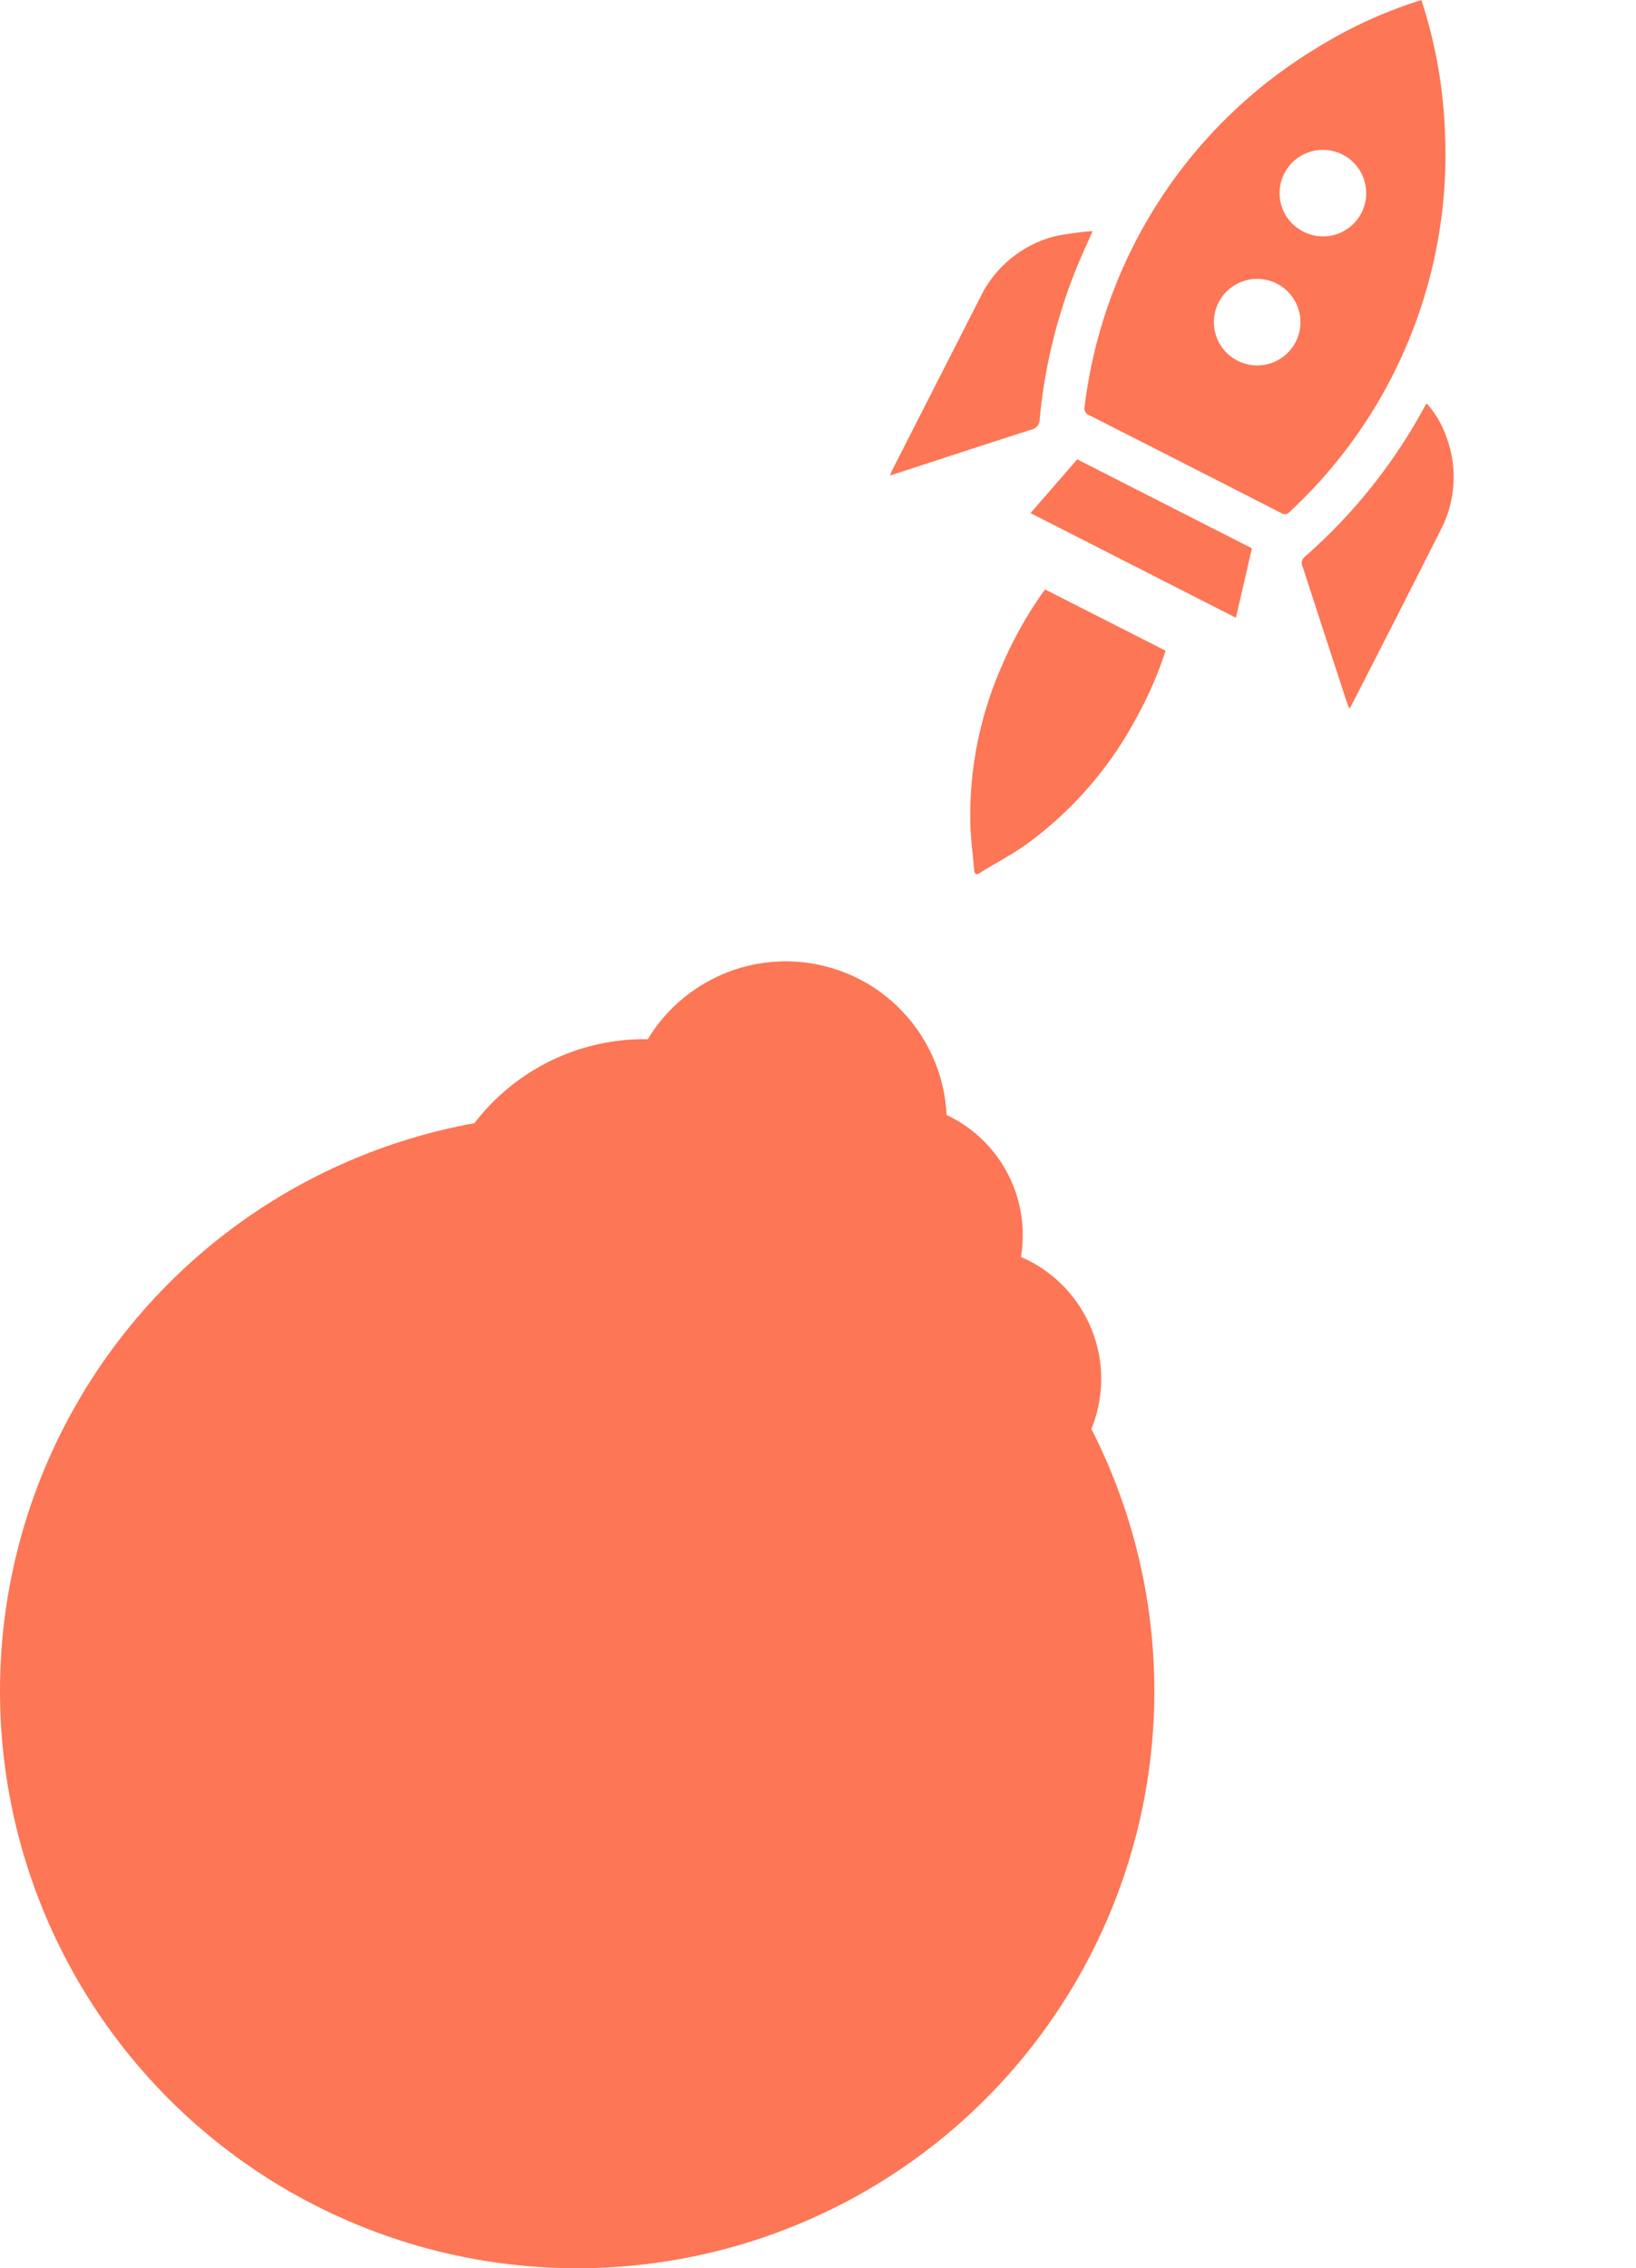
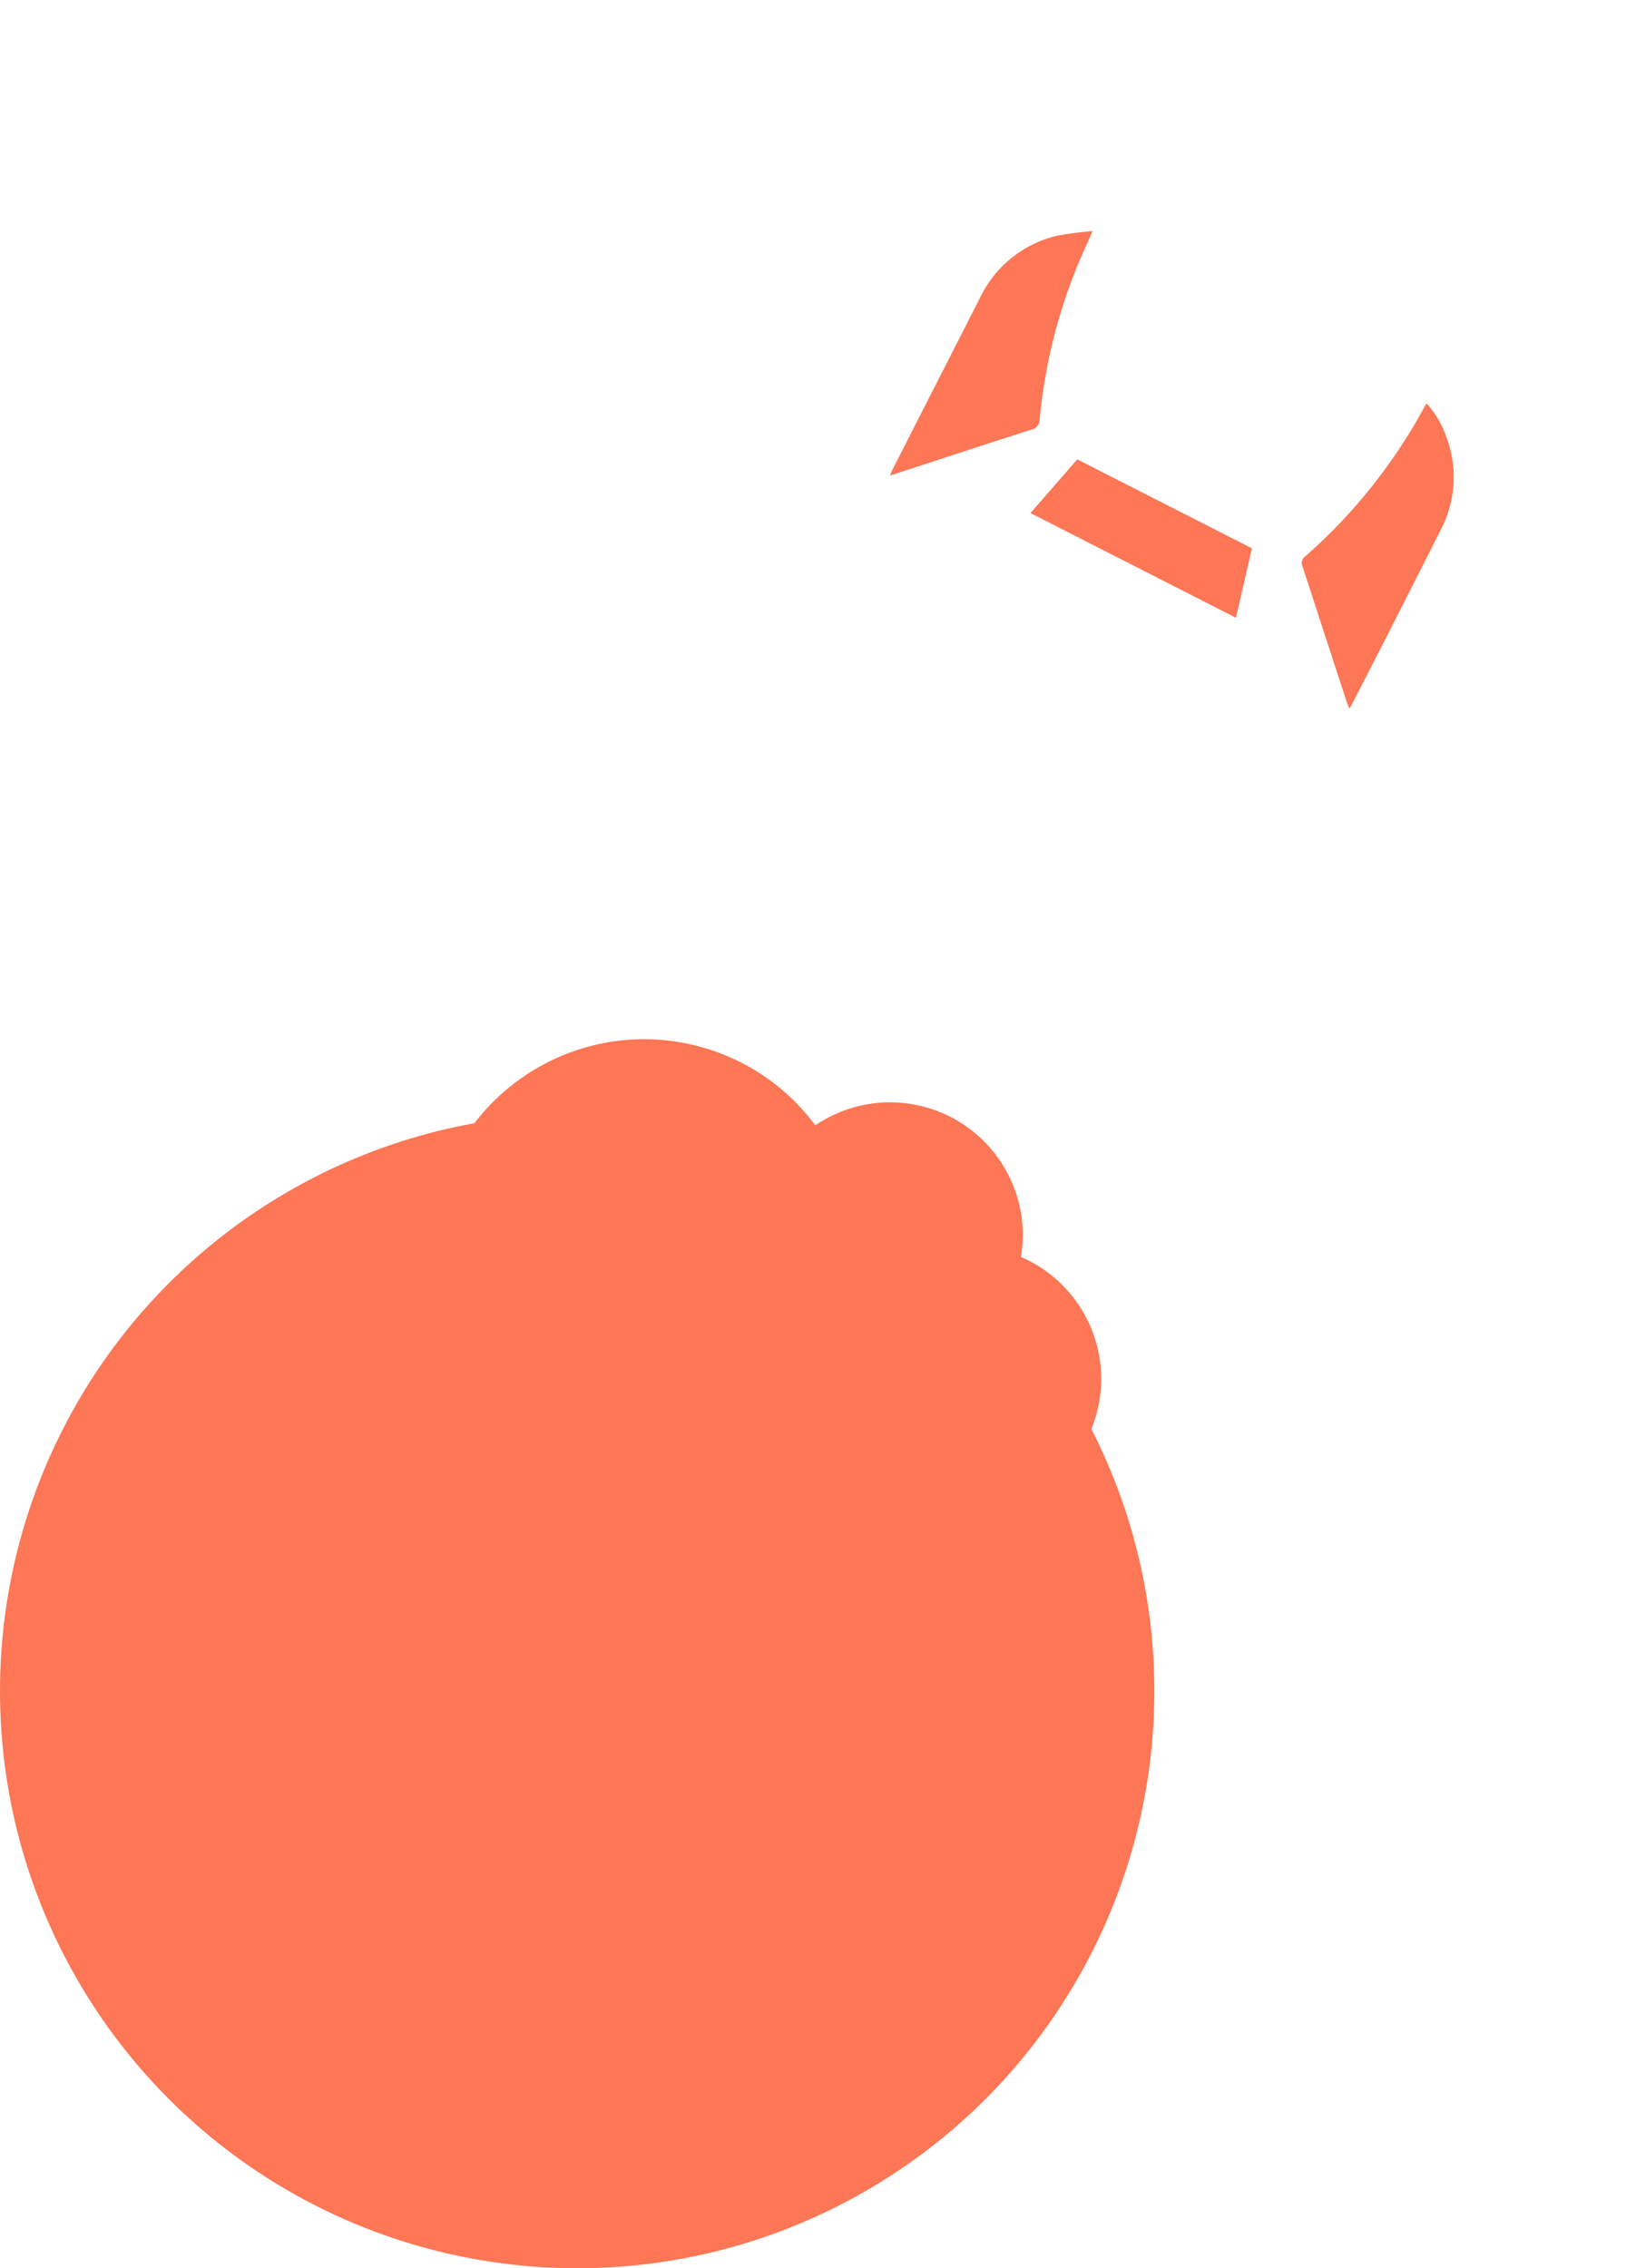
<svg xmlns="http://www.w3.org/2000/svg" width="46.769" height="64.848" viewBox="0 0 46.769 64.848">
  <defs>
    <clipPath id="clip-path">
      <rect id="Rectangle_2956" data-name="Rectangle 2956" width="19.854" height="19.851" fill="#fd7655" />
    </clipPath>
  </defs>
  <g id="Group_77035" data-name="Group 77035" transform="translate(-1194 -2783.576)">
    <circle id="Ellipse_624" data-name="Ellipse 624" cx="16.5" cy="16.5" r="16.5" transform="translate(1194 2815.424)" fill="#fd7655" />
    <g id="Group_76284" data-name="Group 76284" transform="matrix(0.951, -0.309, 0.309, 0.951, 1215.753, 2789.711)">
      <g id="Group_4425" data-name="Group 4425" transform="translate(0 0)" clip-path="url(#clip-path)">
-         <path id="Path_3484" data-name="Path 3484" d="M0,7.028C.1,6.62.171,6.208.284,5.806A10.572,10.572,0,0,1,2.528,1.738,11.35,11.35,0,0,1,4.413,0L7.149,2.732A10.883,10.883,0,0,1,5.74,4.32,10.687,10.687,0,0,1,1.656,6.766C1.2,6.909.731,6.993.267,7.1c-.049.012-.1.027-.146.04Q-.024,7.173,0,7.028" transform="translate(0 12.702)" fill="#fd7655" />
-         <path id="Path_3485" data-name="Path 3485" d="M12.783,0a13.742,13.742,0,0,1-.535,3.832,13.931,13.931,0,0,1-7.563,8.92.184.184,0,0,1-.25-.045Q2.26,10.524.077,8.349a.2.2,0,0,1-.043-.267A13.951,13.951,0,0,1,9.429.4,13.1,13.1,0,0,1,12.592,0h.191M8.39,5.62A1.238,1.238,0,1,0,7.161,4.385,1.248,1.248,0,0,0,8.39,5.62M6.709,7.309A1.237,1.237,0,1,0,5.48,8.546,1.235,1.235,0,0,0,6.709,7.309" transform="translate(7.07 0)" fill="#fd7655" />
        <path id="Path_3486" data-name="Path 3486" d="M.014,7.609c0-.085-.01-.141-.01-.2Q0,5.378,0,3.344a.228.228,0,0,1,.144-.255A15.51,15.51,0,0,0,4.769.028.319.319,0,0,1,4.817,0,2.719,2.719,0,0,1,5.05,1a3.273,3.273,0,0,1-.988,2.576Q2.083,5.572.089,7.552c-.013.013-.03.023-.076.058" transform="translate(11.618 11.021)" fill="#fd7655" />
        <path id="Path_3487" data-name="Path 3487" d="M0,5.05c.069-.076.1-.118.144-.157Q2.075,2.96,4.008,1.029A3.273,3.273,0,0,1,6.627.008,9.181,9.181,0,0,1,7.669.2c-.236.262-.431.474-.62.691a15.3,15.3,0,0,0-2.48,3.953.3.3,0,0,1-.33.212c-1.33-.008-2.661,0-3.991,0H0" transform="translate(1.204 3.18)" fill="#fd7655" />
        <path id="Path_3488" data-name="Path 3488" d="M0,1.048,1.746,0,5.709,3.962,4.661,5.71,0,1.048" transform="translate(4.692 9.45)" fill="#fd7655" />
      </g>
    </g>
    <g id="Group_76285" data-name="Group 76285" transform="translate(1204.946 2810.027)">
      <ellipse id="Ellipse_625" data-name="Ellipse 625" cx="3.795" cy="3.795" rx="3.795" ry="3.795" transform="matrix(-0.966, -0.259, 0.259, -0.966, 19.422, 17.62)" fill="#fd7655" />
      <ellipse id="Ellipse_626" data-name="Ellipse 626" cx="3.795" cy="3.795" rx="3.795" ry="3.795" transform="matrix(-0.966, -0.259, 0.259, -0.966, 17.18, 13.508)" fill="#fd7655" />
-       <ellipse id="Ellipse_627" data-name="Ellipse 627" cx="4.602" cy="4.602" rx="4.602" ry="4.602" transform="matrix(-0.966, -0.259, 0.259, -0.966, 14.769, 11.274)" fill="#fd7655" />
      <ellipse id="Ellipse_628" data-name="Ellipse 628" cx="6.096" cy="6.096" rx="6.096" ry="6.096" transform="matrix(-0.966, -0.259, 0.259, -0.966, 11.777, 16.825)" fill="#fd7655" />
    </g>
  </g>
</svg>